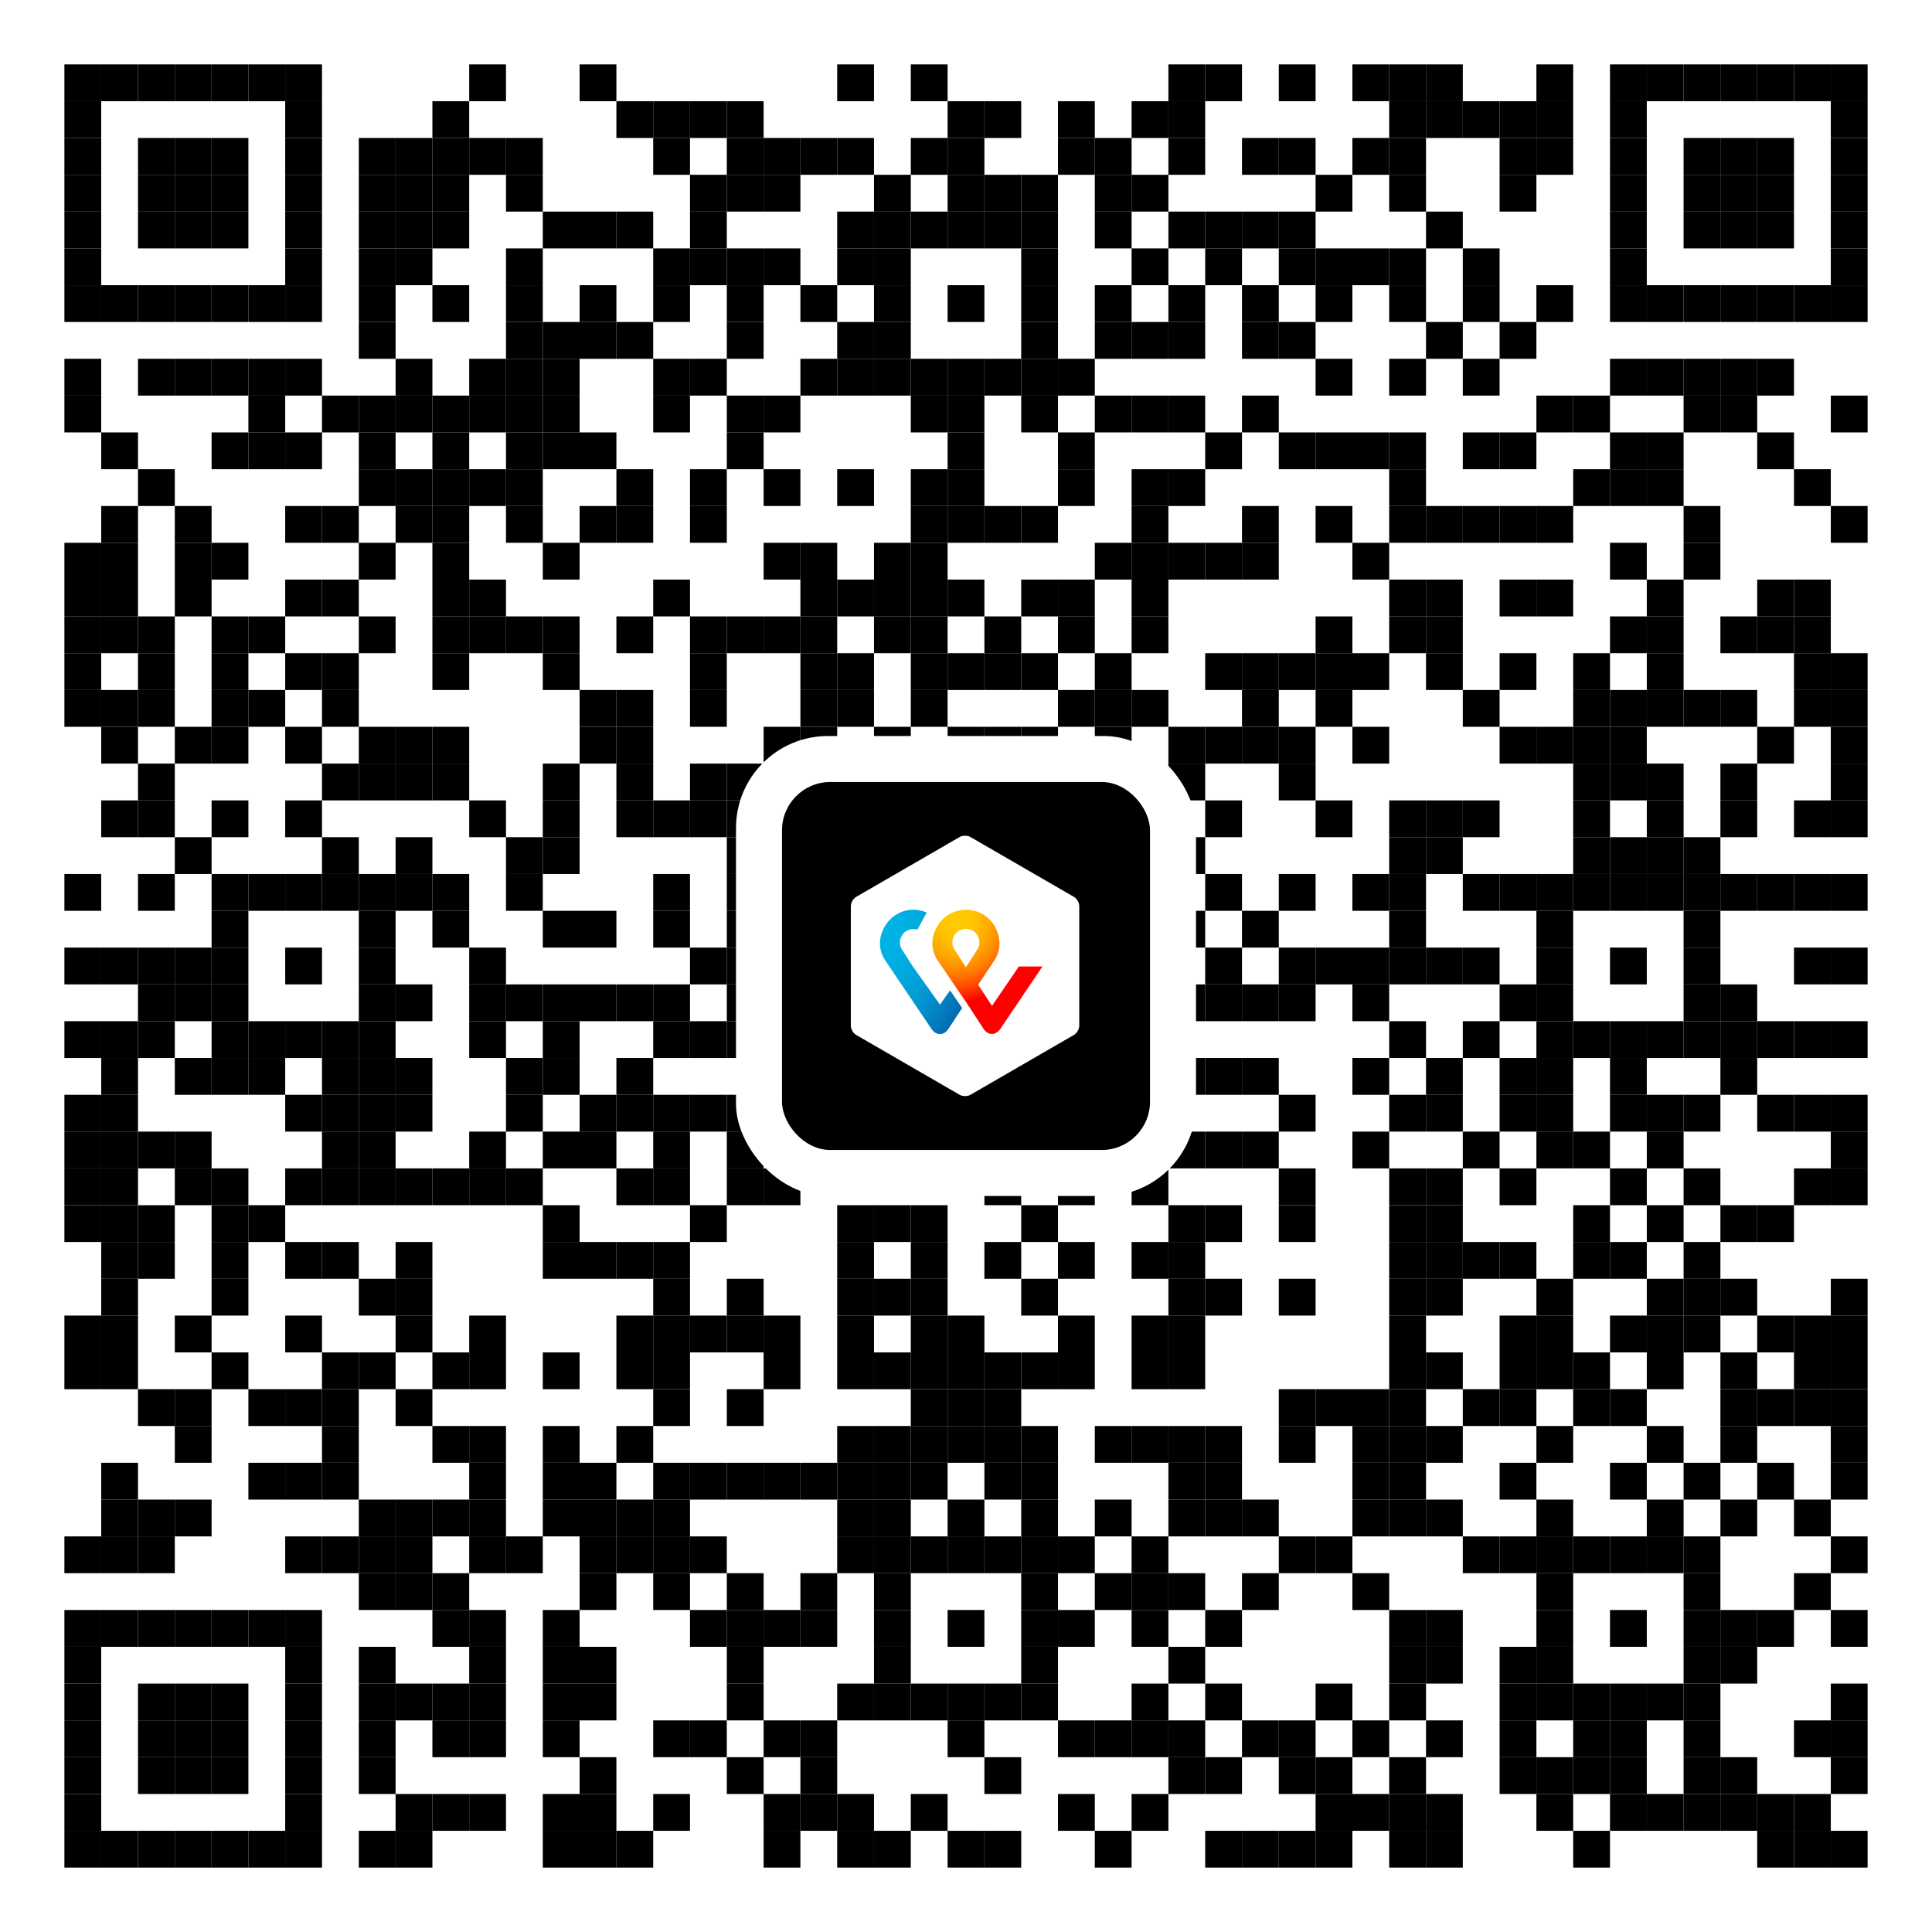
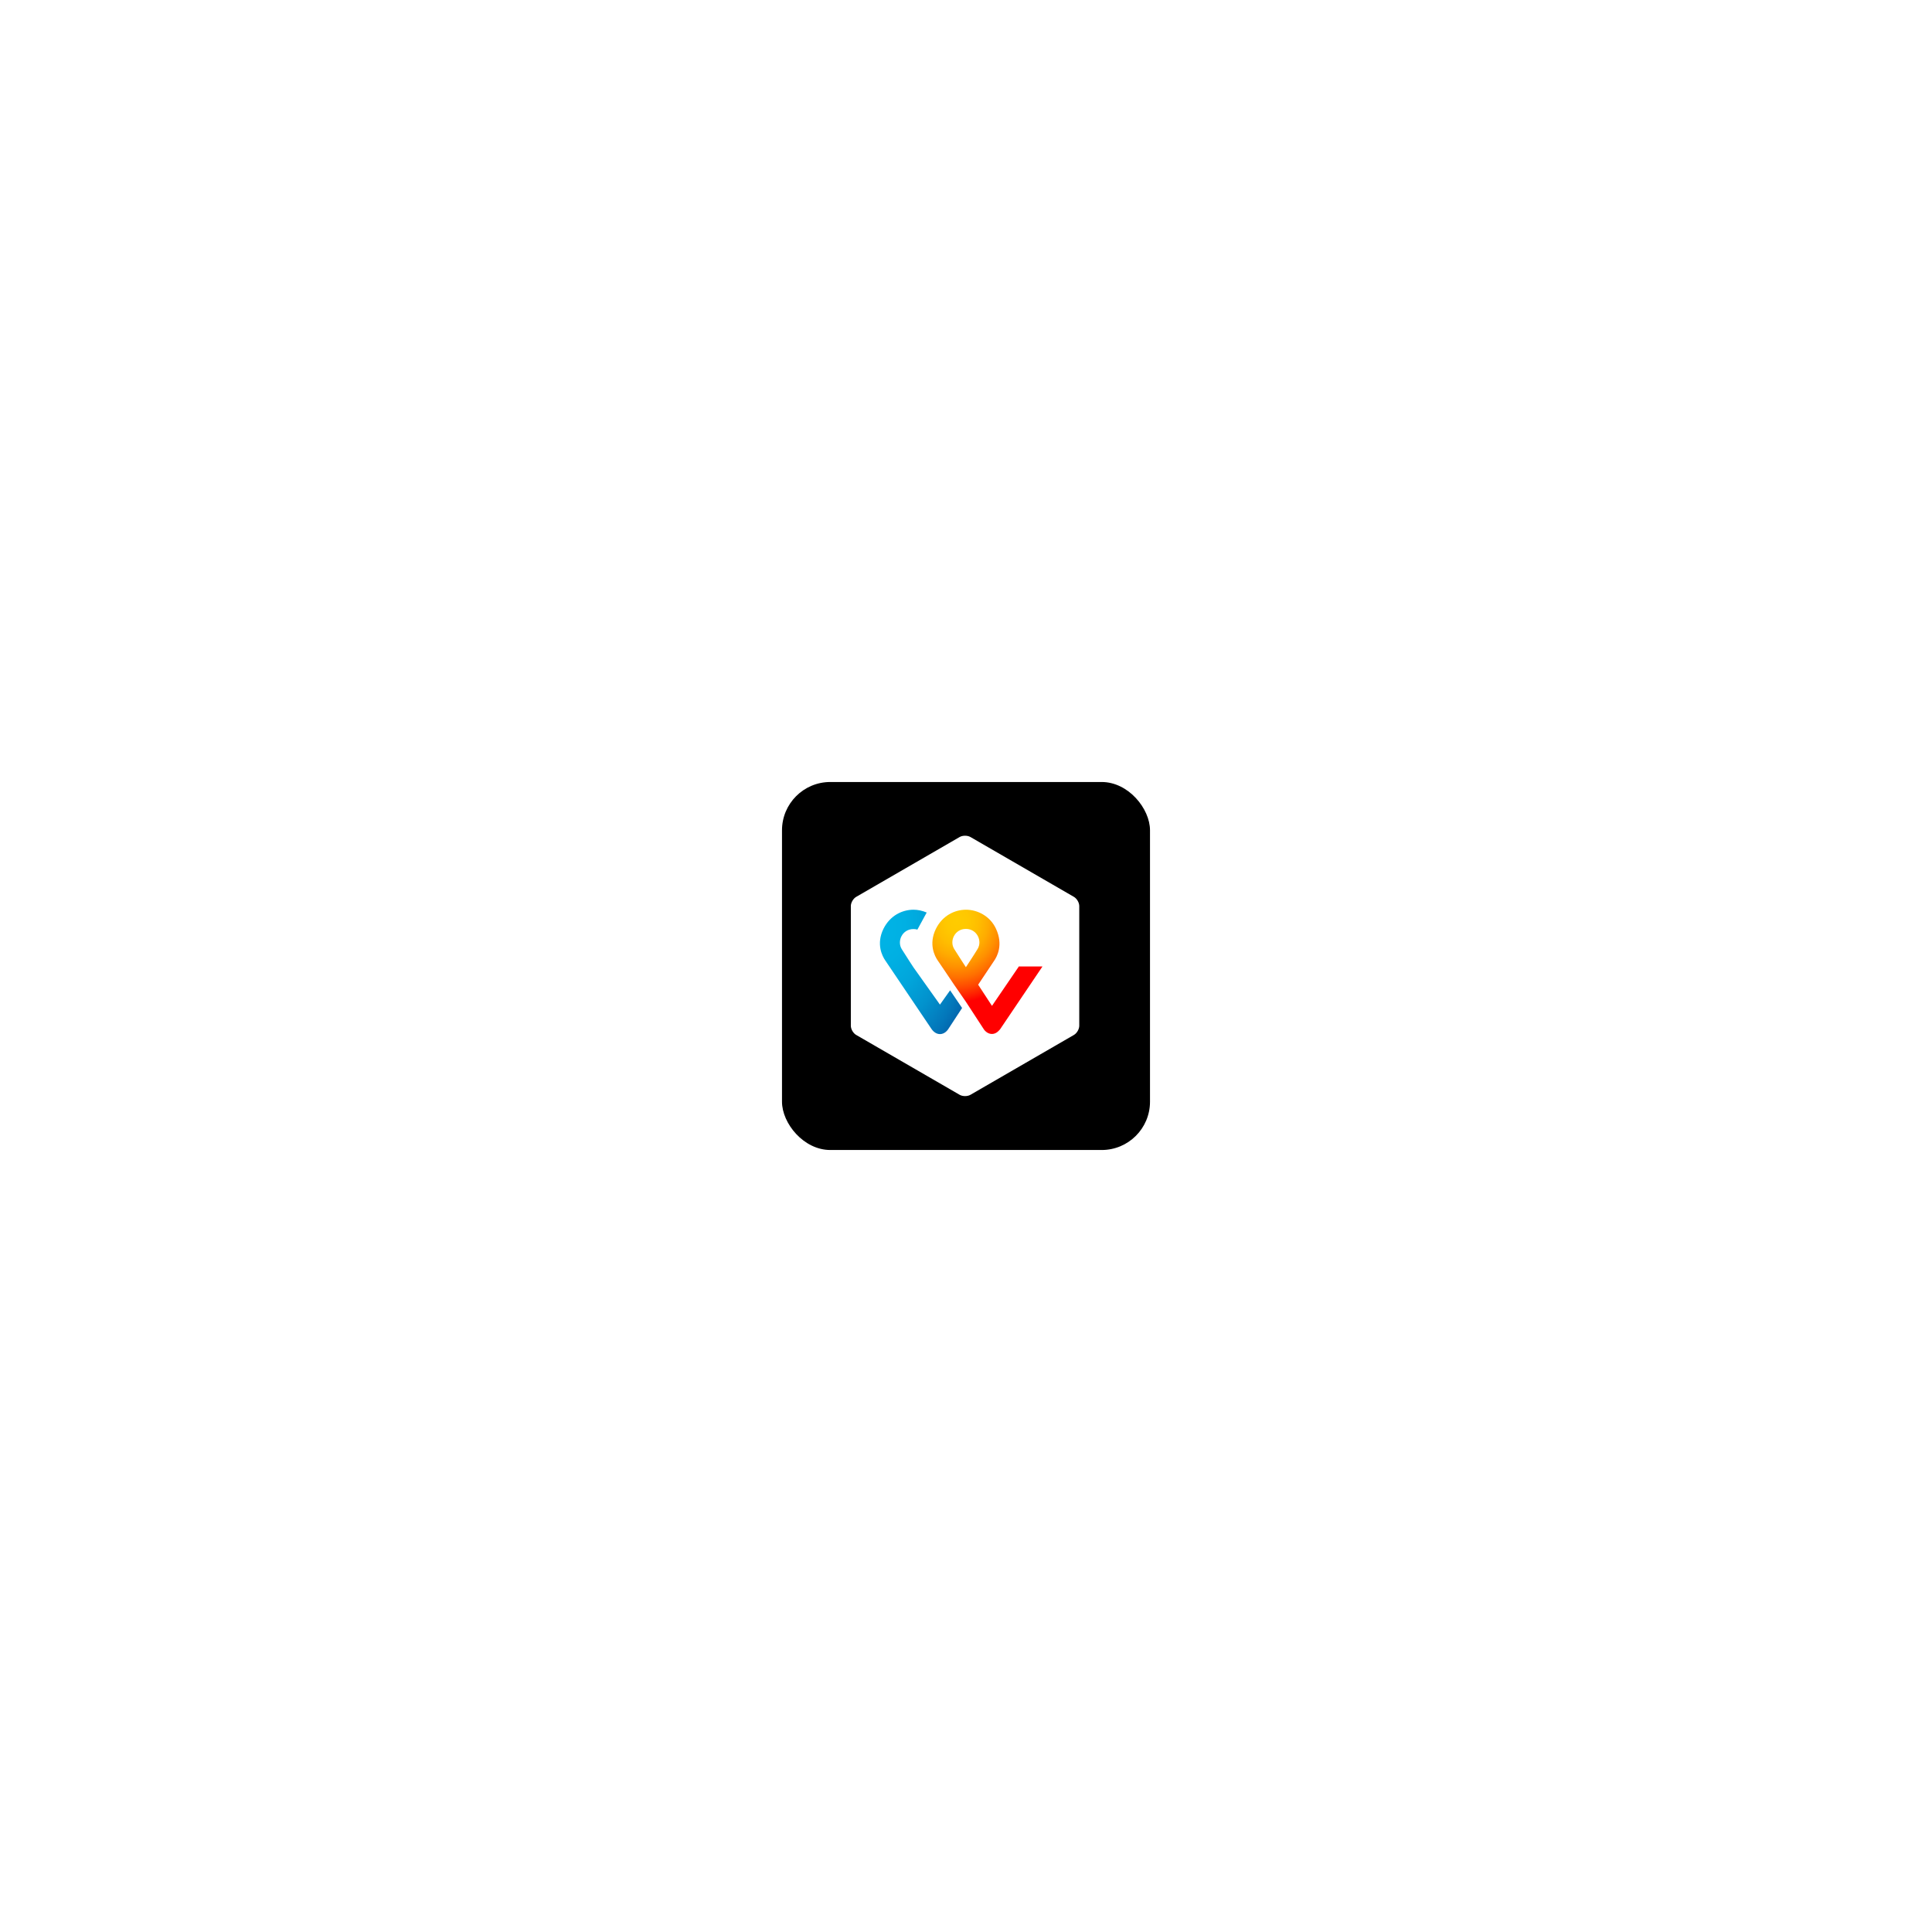
<svg xmlns="http://www.w3.org/2000/svg" xmlns:xlink="http://www.w3.org/1999/xlink" version="1.1" width="420px" height="420px" viewBox="0 0 420 420">
  <defs>
-     <rect id="block" width="8" height="8" fill="#000000" fill-opacity="1" />
-   </defs>
-   <rect x="0" y="0" width="420" height="420" fill="#ffffff" fill-opacity="1" />
+     </defs>
  <use x="14" y="14" xlink:href="#block" />
  <use x="22" y="14" xlink:href="#block" />
  <use x="30" y="14" xlink:href="#block" />
  <use x="38" y="14" xlink:href="#block" />
  <use x="46" y="14" xlink:href="#block" />
  <use x="54" y="14" xlink:href="#block" />
  <use x="62" y="14" xlink:href="#block" />
  <use x="102" y="14" xlink:href="#block" />
  <use x="126" y="14" xlink:href="#block" />
  <use x="182" y="14" xlink:href="#block" />
  <use x="198" y="14" xlink:href="#block" />
  <use x="254" y="14" xlink:href="#block" />
  <use x="262" y="14" xlink:href="#block" />
  <use x="278" y="14" xlink:href="#block" />
  <use x="294" y="14" xlink:href="#block" />
  <use x="302" y="14" xlink:href="#block" />
  <use x="310" y="14" xlink:href="#block" />
  <use x="334" y="14" xlink:href="#block" />
  <use x="350" y="14" xlink:href="#block" />
  <use x="358" y="14" xlink:href="#block" />
  <use x="366" y="14" xlink:href="#block" />
  <use x="374" y="14" xlink:href="#block" />
  <use x="382" y="14" xlink:href="#block" />
  <use x="390" y="14" xlink:href="#block" />
  <use x="398" y="14" xlink:href="#block" />
  <use x="14" y="22" xlink:href="#block" />
  <use x="62" y="22" xlink:href="#block" />
  <use x="94" y="22" xlink:href="#block" />
  <use x="134" y="22" xlink:href="#block" />
  <use x="142" y="22" xlink:href="#block" />
  <use x="150" y="22" xlink:href="#block" />
  <use x="158" y="22" xlink:href="#block" />
  <use x="206" y="22" xlink:href="#block" />
  <use x="214" y="22" xlink:href="#block" />
  <use x="230" y="22" xlink:href="#block" />
  <use x="246" y="22" xlink:href="#block" />
  <use x="254" y="22" xlink:href="#block" />
  <use x="302" y="22" xlink:href="#block" />
  <use x="310" y="22" xlink:href="#block" />
  <use x="318" y="22" xlink:href="#block" />
  <use x="326" y="22" xlink:href="#block" />
  <use x="334" y="22" xlink:href="#block" />
  <use x="350" y="22" xlink:href="#block" />
  <use x="398" y="22" xlink:href="#block" />
  <use x="14" y="30" xlink:href="#block" />
  <use x="30" y="30" xlink:href="#block" />
  <use x="38" y="30" xlink:href="#block" />
  <use x="46" y="30" xlink:href="#block" />
  <use x="62" y="30" xlink:href="#block" />
  <use x="78" y="30" xlink:href="#block" />
  <use x="86" y="30" xlink:href="#block" />
  <use x="94" y="30" xlink:href="#block" />
  <use x="102" y="30" xlink:href="#block" />
  <use x="110" y="30" xlink:href="#block" />
  <use x="142" y="30" xlink:href="#block" />
  <use x="158" y="30" xlink:href="#block" />
  <use x="166" y="30" xlink:href="#block" />
  <use x="174" y="30" xlink:href="#block" />
  <use x="182" y="30" xlink:href="#block" />
  <use x="198" y="30" xlink:href="#block" />
  <use x="206" y="30" xlink:href="#block" />
  <use x="230" y="30" xlink:href="#block" />
  <use x="238" y="30" xlink:href="#block" />
  <use x="254" y="30" xlink:href="#block" />
  <use x="270" y="30" xlink:href="#block" />
  <use x="278" y="30" xlink:href="#block" />
  <use x="294" y="30" xlink:href="#block" />
  <use x="302" y="30" xlink:href="#block" />
  <use x="326" y="30" xlink:href="#block" />
  <use x="334" y="30" xlink:href="#block" />
  <use x="350" y="30" xlink:href="#block" />
  <use x="366" y="30" xlink:href="#block" />
  <use x="374" y="30" xlink:href="#block" />
  <use x="382" y="30" xlink:href="#block" />
  <use x="398" y="30" xlink:href="#block" />
  <use x="14" y="38" xlink:href="#block" />
  <use x="30" y="38" xlink:href="#block" />
  <use x="38" y="38" xlink:href="#block" />
  <use x="46" y="38" xlink:href="#block" />
  <use x="62" y="38" xlink:href="#block" />
  <use x="78" y="38" xlink:href="#block" />
  <use x="86" y="38" xlink:href="#block" />
  <use x="94" y="38" xlink:href="#block" />
  <use x="110" y="38" xlink:href="#block" />
  <use x="150" y="38" xlink:href="#block" />
  <use x="158" y="38" xlink:href="#block" />
  <use x="166" y="38" xlink:href="#block" />
  <use x="190" y="38" xlink:href="#block" />
  <use x="206" y="38" xlink:href="#block" />
  <use x="214" y="38" xlink:href="#block" />
  <use x="222" y="38" xlink:href="#block" />
  <use x="238" y="38" xlink:href="#block" />
  <use x="246" y="38" xlink:href="#block" />
  <use x="286" y="38" xlink:href="#block" />
  <use x="302" y="38" xlink:href="#block" />
  <use x="326" y="38" xlink:href="#block" />
  <use x="350" y="38" xlink:href="#block" />
  <use x="366" y="38" xlink:href="#block" />
  <use x="374" y="38" xlink:href="#block" />
  <use x="382" y="38" xlink:href="#block" />
  <use x="398" y="38" xlink:href="#block" />
  <use x="14" y="46" xlink:href="#block" />
  <use x="30" y="46" xlink:href="#block" />
  <use x="38" y="46" xlink:href="#block" />
  <use x="46" y="46" xlink:href="#block" />
  <use x="62" y="46" xlink:href="#block" />
  <use x="78" y="46" xlink:href="#block" />
  <use x="86" y="46" xlink:href="#block" />
  <use x="94" y="46" xlink:href="#block" />
  <use x="118" y="46" xlink:href="#block" />
  <use x="126" y="46" xlink:href="#block" />
  <use x="134" y="46" xlink:href="#block" />
  <use x="150" y="46" xlink:href="#block" />
  <use x="182" y="46" xlink:href="#block" />
  <use x="190" y="46" xlink:href="#block" />
  <use x="198" y="46" xlink:href="#block" />
  <use x="206" y="46" xlink:href="#block" />
  <use x="214" y="46" xlink:href="#block" />
  <use x="222" y="46" xlink:href="#block" />
  <use x="238" y="46" xlink:href="#block" />
  <use x="254" y="46" xlink:href="#block" />
  <use x="262" y="46" xlink:href="#block" />
  <use x="270" y="46" xlink:href="#block" />
  <use x="278" y="46" xlink:href="#block" />
  <use x="310" y="46" xlink:href="#block" />
  <use x="350" y="46" xlink:href="#block" />
  <use x="366" y="46" xlink:href="#block" />
  <use x="374" y="46" xlink:href="#block" />
  <use x="382" y="46" xlink:href="#block" />
  <use x="398" y="46" xlink:href="#block" />
  <use x="14" y="54" xlink:href="#block" />
  <use x="62" y="54" xlink:href="#block" />
  <use x="78" y="54" xlink:href="#block" />
  <use x="86" y="54" xlink:href="#block" />
  <use x="110" y="54" xlink:href="#block" />
  <use x="142" y="54" xlink:href="#block" />
  <use x="150" y="54" xlink:href="#block" />
  <use x="158" y="54" xlink:href="#block" />
  <use x="166" y="54" xlink:href="#block" />
  <use x="182" y="54" xlink:href="#block" />
  <use x="190" y="54" xlink:href="#block" />
  <use x="222" y="54" xlink:href="#block" />
  <use x="246" y="54" xlink:href="#block" />
  <use x="262" y="54" xlink:href="#block" />
  <use x="278" y="54" xlink:href="#block" />
  <use x="286" y="54" xlink:href="#block" />
  <use x="294" y="54" xlink:href="#block" />
  <use x="302" y="54" xlink:href="#block" />
  <use x="318" y="54" xlink:href="#block" />
  <use x="350" y="54" xlink:href="#block" />
  <use x="398" y="54" xlink:href="#block" />
  <use x="14" y="62" xlink:href="#block" />
  <use x="22" y="62" xlink:href="#block" />
  <use x="30" y="62" xlink:href="#block" />
  <use x="38" y="62" xlink:href="#block" />
  <use x="46" y="62" xlink:href="#block" />
  <use x="54" y="62" xlink:href="#block" />
  <use x="62" y="62" xlink:href="#block" />
  <use x="78" y="62" xlink:href="#block" />
  <use x="94" y="62" xlink:href="#block" />
  <use x="110" y="62" xlink:href="#block" />
  <use x="126" y="62" xlink:href="#block" />
  <use x="142" y="62" xlink:href="#block" />
  <use x="158" y="62" xlink:href="#block" />
  <use x="174" y="62" xlink:href="#block" />
  <use x="190" y="62" xlink:href="#block" />
  <use x="206" y="62" xlink:href="#block" />
  <use x="222" y="62" xlink:href="#block" />
  <use x="238" y="62" xlink:href="#block" />
  <use x="254" y="62" xlink:href="#block" />
  <use x="270" y="62" xlink:href="#block" />
  <use x="286" y="62" xlink:href="#block" />
  <use x="302" y="62" xlink:href="#block" />
  <use x="318" y="62" xlink:href="#block" />
  <use x="334" y="62" xlink:href="#block" />
  <use x="350" y="62" xlink:href="#block" />
  <use x="358" y="62" xlink:href="#block" />
  <use x="366" y="62" xlink:href="#block" />
  <use x="374" y="62" xlink:href="#block" />
  <use x="382" y="62" xlink:href="#block" />
  <use x="390" y="62" xlink:href="#block" />
  <use x="398" y="62" xlink:href="#block" />
  <use x="78" y="70" xlink:href="#block" />
  <use x="110" y="70" xlink:href="#block" />
  <use x="118" y="70" xlink:href="#block" />
  <use x="126" y="70" xlink:href="#block" />
  <use x="134" y="70" xlink:href="#block" />
  <use x="158" y="70" xlink:href="#block" />
  <use x="182" y="70" xlink:href="#block" />
  <use x="190" y="70" xlink:href="#block" />
  <use x="222" y="70" xlink:href="#block" />
  <use x="238" y="70" xlink:href="#block" />
  <use x="246" y="70" xlink:href="#block" />
  <use x="254" y="70" xlink:href="#block" />
  <use x="270" y="70" xlink:href="#block" />
  <use x="278" y="70" xlink:href="#block" />
  <use x="310" y="70" xlink:href="#block" />
  <use x="326" y="70" xlink:href="#block" />
  <use x="14" y="78" xlink:href="#block" />
  <use x="30" y="78" xlink:href="#block" />
  <use x="38" y="78" xlink:href="#block" />
  <use x="46" y="78" xlink:href="#block" />
  <use x="54" y="78" xlink:href="#block" />
  <use x="62" y="78" xlink:href="#block" />
  <use x="86" y="78" xlink:href="#block" />
  <use x="102" y="78" xlink:href="#block" />
  <use x="110" y="78" xlink:href="#block" />
  <use x="118" y="78" xlink:href="#block" />
  <use x="142" y="78" xlink:href="#block" />
  <use x="150" y="78" xlink:href="#block" />
  <use x="174" y="78" xlink:href="#block" />
  <use x="182" y="78" xlink:href="#block" />
  <use x="190" y="78" xlink:href="#block" />
  <use x="198" y="78" xlink:href="#block" />
  <use x="206" y="78" xlink:href="#block" />
  <use x="214" y="78" xlink:href="#block" />
  <use x="222" y="78" xlink:href="#block" />
  <use x="230" y="78" xlink:href="#block" />
  <use x="286" y="78" xlink:href="#block" />
  <use x="302" y="78" xlink:href="#block" />
  <use x="318" y="78" xlink:href="#block" />
  <use x="350" y="78" xlink:href="#block" />
  <use x="358" y="78" xlink:href="#block" />
  <use x="366" y="78" xlink:href="#block" />
  <use x="374" y="78" xlink:href="#block" />
  <use x="382" y="78" xlink:href="#block" />
  <use x="14" y="86" xlink:href="#block" />
  <use x="54" y="86" xlink:href="#block" />
  <use x="70" y="86" xlink:href="#block" />
  <use x="78" y="86" xlink:href="#block" />
  <use x="86" y="86" xlink:href="#block" />
  <use x="94" y="86" xlink:href="#block" />
  <use x="102" y="86" xlink:href="#block" />
  <use x="110" y="86" xlink:href="#block" />
  <use x="118" y="86" xlink:href="#block" />
  <use x="142" y="86" xlink:href="#block" />
  <use x="158" y="86" xlink:href="#block" />
  <use x="166" y="86" xlink:href="#block" />
  <use x="198" y="86" xlink:href="#block" />
  <use x="206" y="86" xlink:href="#block" />
  <use x="222" y="86" xlink:href="#block" />
  <use x="238" y="86" xlink:href="#block" />
  <use x="246" y="86" xlink:href="#block" />
  <use x="254" y="86" xlink:href="#block" />
  <use x="270" y="86" xlink:href="#block" />
  <use x="334" y="86" xlink:href="#block" />
  <use x="342" y="86" xlink:href="#block" />
  <use x="366" y="86" xlink:href="#block" />
  <use x="374" y="86" xlink:href="#block" />
  <use x="398" y="86" xlink:href="#block" />
  <use x="22" y="94" xlink:href="#block" />
  <use x="46" y="94" xlink:href="#block" />
  <use x="54" y="94" xlink:href="#block" />
  <use x="62" y="94" xlink:href="#block" />
  <use x="78" y="94" xlink:href="#block" />
  <use x="94" y="94" xlink:href="#block" />
  <use x="110" y="94" xlink:href="#block" />
  <use x="118" y="94" xlink:href="#block" />
  <use x="126" y="94" xlink:href="#block" />
  <use x="158" y="94" xlink:href="#block" />
  <use x="206" y="94" xlink:href="#block" />
  <use x="230" y="94" xlink:href="#block" />
  <use x="262" y="94" xlink:href="#block" />
  <use x="278" y="94" xlink:href="#block" />
  <use x="286" y="94" xlink:href="#block" />
  <use x="294" y="94" xlink:href="#block" />
  <use x="302" y="94" xlink:href="#block" />
  <use x="318" y="94" xlink:href="#block" />
  <use x="326" y="94" xlink:href="#block" />
  <use x="350" y="94" xlink:href="#block" />
  <use x="358" y="94" xlink:href="#block" />
  <use x="382" y="94" xlink:href="#block" />
  <use x="30" y="102" xlink:href="#block" />
  <use x="78" y="102" xlink:href="#block" />
  <use x="86" y="102" xlink:href="#block" />
  <use x="94" y="102" xlink:href="#block" />
  <use x="102" y="102" xlink:href="#block" />
  <use x="110" y="102" xlink:href="#block" />
  <use x="134" y="102" xlink:href="#block" />
  <use x="150" y="102" xlink:href="#block" />
  <use x="166" y="102" xlink:href="#block" />
  <use x="182" y="102" xlink:href="#block" />
  <use x="198" y="102" xlink:href="#block" />
  <use x="206" y="102" xlink:href="#block" />
  <use x="230" y="102" xlink:href="#block" />
  <use x="246" y="102" xlink:href="#block" />
  <use x="254" y="102" xlink:href="#block" />
  <use x="302" y="102" xlink:href="#block" />
  <use x="342" y="102" xlink:href="#block" />
  <use x="350" y="102" xlink:href="#block" />
  <use x="358" y="102" xlink:href="#block" />
  <use x="390" y="102" xlink:href="#block" />
  <use x="22" y="110" xlink:href="#block" />
  <use x="38" y="110" xlink:href="#block" />
  <use x="62" y="110" xlink:href="#block" />
  <use x="70" y="110" xlink:href="#block" />
  <use x="86" y="110" xlink:href="#block" />
  <use x="94" y="110" xlink:href="#block" />
  <use x="110" y="110" xlink:href="#block" />
  <use x="126" y="110" xlink:href="#block" />
  <use x="134" y="110" xlink:href="#block" />
  <use x="150" y="110" xlink:href="#block" />
  <use x="198" y="110" xlink:href="#block" />
  <use x="206" y="110" xlink:href="#block" />
  <use x="214" y="110" xlink:href="#block" />
  <use x="222" y="110" xlink:href="#block" />
  <use x="246" y="110" xlink:href="#block" />
  <use x="270" y="110" xlink:href="#block" />
  <use x="286" y="110" xlink:href="#block" />
  <use x="302" y="110" xlink:href="#block" />
  <use x="310" y="110" xlink:href="#block" />
  <use x="318" y="110" xlink:href="#block" />
  <use x="326" y="110" xlink:href="#block" />
  <use x="334" y="110" xlink:href="#block" />
  <use x="366" y="110" xlink:href="#block" />
  <use x="398" y="110" xlink:href="#block" />
  <use x="14" y="118" xlink:href="#block" />
  <use x="22" y="118" xlink:href="#block" />
  <use x="38" y="118" xlink:href="#block" />
  <use x="46" y="118" xlink:href="#block" />
  <use x="78" y="118" xlink:href="#block" />
  <use x="94" y="118" xlink:href="#block" />
  <use x="118" y="118" xlink:href="#block" />
  <use x="166" y="118" xlink:href="#block" />
  <use x="174" y="118" xlink:href="#block" />
  <use x="190" y="118" xlink:href="#block" />
  <use x="198" y="118" xlink:href="#block" />
  <use x="238" y="118" xlink:href="#block" />
  <use x="246" y="118" xlink:href="#block" />
  <use x="254" y="118" xlink:href="#block" />
  <use x="262" y="118" xlink:href="#block" />
  <use x="270" y="118" xlink:href="#block" />
  <use x="294" y="118" xlink:href="#block" />
  <use x="350" y="118" xlink:href="#block" />
  <use x="366" y="118" xlink:href="#block" />
  <use x="14" y="126" xlink:href="#block" />
  <use x="22" y="126" xlink:href="#block" />
  <use x="38" y="126" xlink:href="#block" />
  <use x="62" y="126" xlink:href="#block" />
  <use x="70" y="126" xlink:href="#block" />
  <use x="94" y="126" xlink:href="#block" />
  <use x="102" y="126" xlink:href="#block" />
  <use x="142" y="126" xlink:href="#block" />
  <use x="174" y="126" xlink:href="#block" />
  <use x="182" y="126" xlink:href="#block" />
  <use x="190" y="126" xlink:href="#block" />
  <use x="198" y="126" xlink:href="#block" />
  <use x="206" y="126" xlink:href="#block" />
  <use x="222" y="126" xlink:href="#block" />
  <use x="230" y="126" xlink:href="#block" />
  <use x="246" y="126" xlink:href="#block" />
  <use x="302" y="126" xlink:href="#block" />
  <use x="310" y="126" xlink:href="#block" />
  <use x="326" y="126" xlink:href="#block" />
  <use x="334" y="126" xlink:href="#block" />
  <use x="358" y="126" xlink:href="#block" />
  <use x="382" y="126" xlink:href="#block" />
  <use x="390" y="126" xlink:href="#block" />
  <use x="14" y="134" xlink:href="#block" />
  <use x="22" y="134" xlink:href="#block" />
  <use x="30" y="134" xlink:href="#block" />
  <use x="46" y="134" xlink:href="#block" />
  <use x="54" y="134" xlink:href="#block" />
  <use x="78" y="134" xlink:href="#block" />
  <use x="94" y="134" xlink:href="#block" />
  <use x="102" y="134" xlink:href="#block" />
  <use x="110" y="134" xlink:href="#block" />
  <use x="118" y="134" xlink:href="#block" />
  <use x="134" y="134" xlink:href="#block" />
  <use x="150" y="134" xlink:href="#block" />
  <use x="158" y="134" xlink:href="#block" />
  <use x="166" y="134" xlink:href="#block" />
  <use x="174" y="134" xlink:href="#block" />
  <use x="190" y="134" xlink:href="#block" />
  <use x="198" y="134" xlink:href="#block" />
  <use x="214" y="134" xlink:href="#block" />
  <use x="230" y="134" xlink:href="#block" />
  <use x="246" y="134" xlink:href="#block" />
  <use x="286" y="134" xlink:href="#block" />
  <use x="302" y="134" xlink:href="#block" />
  <use x="310" y="134" xlink:href="#block" />
  <use x="350" y="134" xlink:href="#block" />
  <use x="358" y="134" xlink:href="#block" />
  <use x="374" y="134" xlink:href="#block" />
  <use x="382" y="134" xlink:href="#block" />
  <use x="390" y="134" xlink:href="#block" />
  <use x="14" y="142" xlink:href="#block" />
  <use x="30" y="142" xlink:href="#block" />
  <use x="46" y="142" xlink:href="#block" />
  <use x="62" y="142" xlink:href="#block" />
  <use x="70" y="142" xlink:href="#block" />
  <use x="94" y="142" xlink:href="#block" />
  <use x="118" y="142" xlink:href="#block" />
  <use x="150" y="142" xlink:href="#block" />
  <use x="174" y="142" xlink:href="#block" />
  <use x="182" y="142" xlink:href="#block" />
  <use x="198" y="142" xlink:href="#block" />
  <use x="206" y="142" xlink:href="#block" />
  <use x="214" y="142" xlink:href="#block" />
  <use x="222" y="142" xlink:href="#block" />
  <use x="238" y="142" xlink:href="#block" />
  <use x="262" y="142" xlink:href="#block" />
  <use x="270" y="142" xlink:href="#block" />
  <use x="278" y="142" xlink:href="#block" />
  <use x="286" y="142" xlink:href="#block" />
  <use x="294" y="142" xlink:href="#block" />
  <use x="310" y="142" xlink:href="#block" />
  <use x="326" y="142" xlink:href="#block" />
  <use x="342" y="142" xlink:href="#block" />
  <use x="358" y="142" xlink:href="#block" />
  <use x="390" y="142" xlink:href="#block" />
  <use x="398" y="142" xlink:href="#block" />
  <use x="14" y="150" xlink:href="#block" />
  <use x="22" y="150" xlink:href="#block" />
  <use x="30" y="150" xlink:href="#block" />
  <use x="46" y="150" xlink:href="#block" />
  <use x="54" y="150" xlink:href="#block" />
  <use x="70" y="150" xlink:href="#block" />
  <use x="126" y="150" xlink:href="#block" />
  <use x="134" y="150" xlink:href="#block" />
  <use x="150" y="150" xlink:href="#block" />
  <use x="174" y="150" xlink:href="#block" />
  <use x="182" y="150" xlink:href="#block" />
  <use x="198" y="150" xlink:href="#block" />
  <use x="230" y="150" xlink:href="#block" />
  <use x="238" y="150" xlink:href="#block" />
  <use x="246" y="150" xlink:href="#block" />
  <use x="270" y="150" xlink:href="#block" />
  <use x="286" y="150" xlink:href="#block" />
  <use x="318" y="150" xlink:href="#block" />
  <use x="342" y="150" xlink:href="#block" />
  <use x="350" y="150" xlink:href="#block" />
  <use x="358" y="150" xlink:href="#block" />
  <use x="366" y="150" xlink:href="#block" />
  <use x="374" y="150" xlink:href="#block" />
  <use x="390" y="150" xlink:href="#block" />
  <use x="398" y="150" xlink:href="#block" />
  <use x="22" y="158" xlink:href="#block" />
  <use x="38" y="158" xlink:href="#block" />
  <use x="46" y="158" xlink:href="#block" />
  <use x="62" y="158" xlink:href="#block" />
  <use x="78" y="158" xlink:href="#block" />
  <use x="86" y="158" xlink:href="#block" />
  <use x="94" y="158" xlink:href="#block" />
  <use x="126" y="158" xlink:href="#block" />
  <use x="134" y="158" xlink:href="#block" />
  <use x="166" y="158" xlink:href="#block" />
  <use x="174" y="158" xlink:href="#block" />
  <use x="190" y="158" xlink:href="#block" />
  <use x="206" y="158" xlink:href="#block" />
  <use x="214" y="158" xlink:href="#block" />
  <use x="222" y="158" xlink:href="#block" />
  <use x="238" y="158" xlink:href="#block" />
  <use x="254" y="158" xlink:href="#block" />
  <use x="262" y="158" xlink:href="#block" />
  <use x="270" y="158" xlink:href="#block" />
  <use x="278" y="158" xlink:href="#block" />
  <use x="294" y="158" xlink:href="#block" />
  <use x="326" y="158" xlink:href="#block" />
  <use x="334" y="158" xlink:href="#block" />
  <use x="342" y="158" xlink:href="#block" />
  <use x="350" y="158" xlink:href="#block" />
  <use x="382" y="158" xlink:href="#block" />
  <use x="398" y="158" xlink:href="#block" />
  <use x="30" y="166" xlink:href="#block" />
  <use x="70" y="166" xlink:href="#block" />
  <use x="78" y="166" xlink:href="#block" />
  <use x="86" y="166" xlink:href="#block" />
  <use x="94" y="166" xlink:href="#block" />
  <use x="118" y="166" xlink:href="#block" />
  <use x="134" y="166" xlink:href="#block" />
  <use x="150" y="166" xlink:href="#block" />
  <use x="158" y="166" xlink:href="#block" />
  <use x="166" y="166" xlink:href="#block" />
  <use x="182" y="166" xlink:href="#block" />
  <use x="198" y="166" xlink:href="#block" />
  <use x="214" y="166" xlink:href="#block" />
  <use x="222" y="166" xlink:href="#block" />
  <use x="238" y="166" xlink:href="#block" />
  <use x="254" y="166" xlink:href="#block" />
  <use x="278" y="166" xlink:href="#block" />
  <use x="342" y="166" xlink:href="#block" />
  <use x="350" y="166" xlink:href="#block" />
  <use x="358" y="166" xlink:href="#block" />
  <use x="374" y="166" xlink:href="#block" />
  <use x="398" y="166" xlink:href="#block" />
  <use x="22" y="174" xlink:href="#block" />
  <use x="30" y="174" xlink:href="#block" />
  <use x="46" y="174" xlink:href="#block" />
  <use x="62" y="174" xlink:href="#block" />
  <use x="102" y="174" xlink:href="#block" />
  <use x="118" y="174" xlink:href="#block" />
  <use x="134" y="174" xlink:href="#block" />
  <use x="142" y="174" xlink:href="#block" />
  <use x="150" y="174" xlink:href="#block" />
  <use x="158" y="174" xlink:href="#block" />
  <use x="206" y="174" xlink:href="#block" />
  <use x="222" y="174" xlink:href="#block" />
  <use x="246" y="174" xlink:href="#block" />
  <use x="262" y="174" xlink:href="#block" />
  <use x="286" y="174" xlink:href="#block" />
  <use x="302" y="174" xlink:href="#block" />
  <use x="310" y="174" xlink:href="#block" />
  <use x="318" y="174" xlink:href="#block" />
  <use x="342" y="174" xlink:href="#block" />
  <use x="358" y="174" xlink:href="#block" />
  <use x="374" y="174" xlink:href="#block" />
  <use x="390" y="174" xlink:href="#block" />
  <use x="398" y="174" xlink:href="#block" />
  <use x="38" y="182" xlink:href="#block" />
  <use x="70" y="182" xlink:href="#block" />
  <use x="86" y="182" xlink:href="#block" />
  <use x="110" y="182" xlink:href="#block" />
  <use x="118" y="182" xlink:href="#block" />
  <use x="158" y="182" xlink:href="#block" />
  <use x="166" y="182" xlink:href="#block" />
  <use x="198" y="182" xlink:href="#block" />
  <use x="214" y="182" xlink:href="#block" />
  <use x="222" y="182" xlink:href="#block" />
  <use x="238" y="182" xlink:href="#block" />
  <use x="254" y="182" xlink:href="#block" />
  <use x="302" y="182" xlink:href="#block" />
  <use x="310" y="182" xlink:href="#block" />
  <use x="342" y="182" xlink:href="#block" />
  <use x="350" y="182" xlink:href="#block" />
  <use x="358" y="182" xlink:href="#block" />
  <use x="366" y="182" xlink:href="#block" />
  <use x="14" y="190" xlink:href="#block" />
  <use x="30" y="190" xlink:href="#block" />
  <use x="46" y="190" xlink:href="#block" />
  <use x="54" y="190" xlink:href="#block" />
  <use x="62" y="190" xlink:href="#block" />
  <use x="70" y="190" xlink:href="#block" />
  <use x="78" y="190" xlink:href="#block" />
  <use x="86" y="190" xlink:href="#block" />
  <use x="94" y="190" xlink:href="#block" />
  <use x="110" y="190" xlink:href="#block" />
  <use x="142" y="190" xlink:href="#block" />
  <use x="158" y="190" xlink:href="#block" />
  <use x="174" y="190" xlink:href="#block" />
  <use x="190" y="190" xlink:href="#block" />
  <use x="198" y="190" xlink:href="#block" />
  <use x="206" y="190" xlink:href="#block" />
  <use x="214" y="190" xlink:href="#block" />
  <use x="222" y="190" xlink:href="#block" />
  <use x="246" y="190" xlink:href="#block" />
  <use x="262" y="190" xlink:href="#block" />
  <use x="278" y="190" xlink:href="#block" />
  <use x="294" y="190" xlink:href="#block" />
  <use x="302" y="190" xlink:href="#block" />
  <use x="318" y="190" xlink:href="#block" />
  <use x="326" y="190" xlink:href="#block" />
  <use x="334" y="190" xlink:href="#block" />
  <use x="342" y="190" xlink:href="#block" />
  <use x="350" y="190" xlink:href="#block" />
  <use x="358" y="190" xlink:href="#block" />
  <use x="366" y="190" xlink:href="#block" />
  <use x="374" y="190" xlink:href="#block" />
  <use x="382" y="190" xlink:href="#block" />
  <use x="390" y="190" xlink:href="#block" />
  <use x="398" y="190" xlink:href="#block" />
  <use x="46" y="198" xlink:href="#block" />
  <use x="78" y="198" xlink:href="#block" />
  <use x="94" y="198" xlink:href="#block" />
  <use x="118" y="198" xlink:href="#block" />
  <use x="126" y="198" xlink:href="#block" />
  <use x="142" y="198" xlink:href="#block" />
  <use x="158" y="198" xlink:href="#block" />
  <use x="166" y="198" xlink:href="#block" />
  <use x="182" y="198" xlink:href="#block" />
  <use x="190" y="198" xlink:href="#block" />
  <use x="222" y="198" xlink:href="#block" />
  <use x="230" y="198" xlink:href="#block" />
  <use x="238" y="198" xlink:href="#block" />
  <use x="254" y="198" xlink:href="#block" />
  <use x="270" y="198" xlink:href="#block" />
  <use x="302" y="198" xlink:href="#block" />
  <use x="334" y="198" xlink:href="#block" />
  <use x="366" y="198" xlink:href="#block" />
  <use x="14" y="206" xlink:href="#block" />
  <use x="22" y="206" xlink:href="#block" />
  <use x="30" y="206" xlink:href="#block" />
  <use x="38" y="206" xlink:href="#block" />
  <use x="46" y="206" xlink:href="#block" />
  <use x="62" y="206" xlink:href="#block" />
  <use x="78" y="206" xlink:href="#block" />
  <use x="102" y="206" xlink:href="#block" />
  <use x="150" y="206" xlink:href="#block" />
  <use x="158" y="206" xlink:href="#block" />
  <use x="166" y="206" xlink:href="#block" />
  <use x="182" y="206" xlink:href="#block" />
  <use x="190" y="206" xlink:href="#block" />
  <use x="206" y="206" xlink:href="#block" />
  <use x="222" y="206" xlink:href="#block" />
  <use x="246" y="206" xlink:href="#block" />
  <use x="262" y="206" xlink:href="#block" />
  <use x="278" y="206" xlink:href="#block" />
  <use x="286" y="206" xlink:href="#block" />
  <use x="294" y="206" xlink:href="#block" />
  <use x="302" y="206" xlink:href="#block" />
  <use x="310" y="206" xlink:href="#block" />
  <use x="318" y="206" xlink:href="#block" />
  <use x="334" y="206" xlink:href="#block" />
  <use x="350" y="206" xlink:href="#block" />
  <use x="366" y="206" xlink:href="#block" />
  <use x="390" y="206" xlink:href="#block" />
  <use x="398" y="206" xlink:href="#block" />
  <use x="30" y="214" xlink:href="#block" />
  <use x="38" y="214" xlink:href="#block" />
  <use x="46" y="214" xlink:href="#block" />
  <use x="78" y="214" xlink:href="#block" />
  <use x="86" y="214" xlink:href="#block" />
  <use x="102" y="214" xlink:href="#block" />
  <use x="110" y="214" xlink:href="#block" />
  <use x="118" y="214" xlink:href="#block" />
  <use x="126" y="214" xlink:href="#block" />
  <use x="134" y="214" xlink:href="#block" />
  <use x="142" y="214" xlink:href="#block" />
  <use x="158" y="214" xlink:href="#block" />
  <use x="166" y="214" xlink:href="#block" />
  <use x="190" y="214" xlink:href="#block" />
  <use x="222" y="214" xlink:href="#block" />
  <use x="238" y="214" xlink:href="#block" />
  <use x="246" y="214" xlink:href="#block" />
  <use x="254" y="214" xlink:href="#block" />
  <use x="262" y="214" xlink:href="#block" />
  <use x="270" y="214" xlink:href="#block" />
  <use x="278" y="214" xlink:href="#block" />
  <use x="294" y="214" xlink:href="#block" />
  <use x="326" y="214" xlink:href="#block" />
  <use x="334" y="214" xlink:href="#block" />
  <use x="366" y="214" xlink:href="#block" />
  <use x="374" y="214" xlink:href="#block" />
  <use x="14" y="222" xlink:href="#block" />
  <use x="22" y="222" xlink:href="#block" />
  <use x="30" y="222" xlink:href="#block" />
  <use x="46" y="222" xlink:href="#block" />
  <use x="54" y="222" xlink:href="#block" />
  <use x="62" y="222" xlink:href="#block" />
  <use x="70" y="222" xlink:href="#block" />
  <use x="78" y="222" xlink:href="#block" />
  <use x="102" y="222" xlink:href="#block" />
  <use x="118" y="222" xlink:href="#block" />
  <use x="142" y="222" xlink:href="#block" />
  <use x="150" y="222" xlink:href="#block" />
  <use x="158" y="222" xlink:href="#block" />
  <use x="166" y="222" xlink:href="#block" />
  <use x="174" y="222" xlink:href="#block" />
  <use x="182" y="222" xlink:href="#block" />
  <use x="190" y="222" xlink:href="#block" />
  <use x="198" y="222" xlink:href="#block" />
  <use x="206" y="222" xlink:href="#block" />
  <use x="214" y="222" xlink:href="#block" />
  <use x="222" y="222" xlink:href="#block" />
  <use x="230" y="222" xlink:href="#block" />
  <use x="246" y="222" xlink:href="#block" />
  <use x="302" y="222" xlink:href="#block" />
  <use x="318" y="222" xlink:href="#block" />
  <use x="334" y="222" xlink:href="#block" />
  <use x="342" y="222" xlink:href="#block" />
  <use x="350" y="222" xlink:href="#block" />
  <use x="358" y="222" xlink:href="#block" />
  <use x="366" y="222" xlink:href="#block" />
  <use x="374" y="222" xlink:href="#block" />
  <use x="382" y="222" xlink:href="#block" />
  <use x="390" y="222" xlink:href="#block" />
  <use x="398" y="222" xlink:href="#block" />
  <use x="22" y="230" xlink:href="#block" />
  <use x="38" y="230" xlink:href="#block" />
  <use x="46" y="230" xlink:href="#block" />
  <use x="54" y="230" xlink:href="#block" />
  <use x="70" y="230" xlink:href="#block" />
  <use x="78" y="230" xlink:href="#block" />
  <use x="86" y="230" xlink:href="#block" />
  <use x="110" y="230" xlink:href="#block" />
  <use x="118" y="230" xlink:href="#block" />
  <use x="134" y="230" xlink:href="#block" />
  <use x="182" y="230" xlink:href="#block" />
  <use x="206" y="230" xlink:href="#block" />
  <use x="230" y="230" xlink:href="#block" />
  <use x="238" y="230" xlink:href="#block" />
  <use x="246" y="230" xlink:href="#block" />
  <use x="254" y="230" xlink:href="#block" />
  <use x="262" y="230" xlink:href="#block" />
  <use x="270" y="230" xlink:href="#block" />
  <use x="294" y="230" xlink:href="#block" />
  <use x="310" y="230" xlink:href="#block" />
  <use x="326" y="230" xlink:href="#block" />
  <use x="334" y="230" xlink:href="#block" />
  <use x="350" y="230" xlink:href="#block" />
  <use x="374" y="230" xlink:href="#block" />
  <use x="14" y="238" xlink:href="#block" />
  <use x="22" y="238" xlink:href="#block" />
  <use x="62" y="238" xlink:href="#block" />
  <use x="70" y="238" xlink:href="#block" />
  <use x="78" y="238" xlink:href="#block" />
  <use x="86" y="238" xlink:href="#block" />
  <use x="110" y="238" xlink:href="#block" />
  <use x="126" y="238" xlink:href="#block" />
  <use x="134" y="238" xlink:href="#block" />
  <use x="142" y="238" xlink:href="#block" />
  <use x="150" y="238" xlink:href="#block" />
  <use x="158" y="238" xlink:href="#block" />
  <use x="166" y="238" xlink:href="#block" />
  <use x="190" y="238" xlink:href="#block" />
  <use x="206" y="238" xlink:href="#block" />
  <use x="214" y="238" xlink:href="#block" />
  <use x="246" y="238" xlink:href="#block" />
  <use x="278" y="238" xlink:href="#block" />
  <use x="302" y="238" xlink:href="#block" />
  <use x="310" y="238" xlink:href="#block" />
  <use x="326" y="238" xlink:href="#block" />
  <use x="334" y="238" xlink:href="#block" />
  <use x="350" y="238" xlink:href="#block" />
  <use x="358" y="238" xlink:href="#block" />
  <use x="366" y="238" xlink:href="#block" />
  <use x="382" y="238" xlink:href="#block" />
  <use x="390" y="238" xlink:href="#block" />
  <use x="398" y="238" xlink:href="#block" />
  <use x="14" y="246" xlink:href="#block" />
  <use x="22" y="246" xlink:href="#block" />
  <use x="30" y="246" xlink:href="#block" />
  <use x="38" y="246" xlink:href="#block" />
  <use x="70" y="246" xlink:href="#block" />
  <use x="78" y="246" xlink:href="#block" />
  <use x="102" y="246" xlink:href="#block" />
  <use x="118" y="246" xlink:href="#block" />
  <use x="126" y="246" xlink:href="#block" />
  <use x="142" y="246" xlink:href="#block" />
  <use x="158" y="246" xlink:href="#block" />
  <use x="198" y="246" xlink:href="#block" />
  <use x="222" y="246" xlink:href="#block" />
  <use x="238" y="246" xlink:href="#block" />
  <use x="246" y="246" xlink:href="#block" />
  <use x="254" y="246" xlink:href="#block" />
  <use x="262" y="246" xlink:href="#block" />
  <use x="270" y="246" xlink:href="#block" />
  <use x="294" y="246" xlink:href="#block" />
  <use x="318" y="246" xlink:href="#block" />
  <use x="334" y="246" xlink:href="#block" />
  <use x="342" y="246" xlink:href="#block" />
  <use x="358" y="246" xlink:href="#block" />
  <use x="398" y="246" xlink:href="#block" />
  <use x="14" y="254" xlink:href="#block" />
  <use x="22" y="254" xlink:href="#block" />
  <use x="38" y="254" xlink:href="#block" />
  <use x="46" y="254" xlink:href="#block" />
  <use x="62" y="254" xlink:href="#block" />
  <use x="70" y="254" xlink:href="#block" />
  <use x="78" y="254" xlink:href="#block" />
  <use x="86" y="254" xlink:href="#block" />
  <use x="94" y="254" xlink:href="#block" />
  <use x="102" y="254" xlink:href="#block" />
  <use x="110" y="254" xlink:href="#block" />
  <use x="134" y="254" xlink:href="#block" />
  <use x="142" y="254" xlink:href="#block" />
  <use x="158" y="254" xlink:href="#block" />
  <use x="166" y="254" xlink:href="#block" />
  <use x="214" y="254" xlink:href="#block" />
  <use x="230" y="254" xlink:href="#block" />
  <use x="246" y="254" xlink:href="#block" />
  <use x="278" y="254" xlink:href="#block" />
  <use x="302" y="254" xlink:href="#block" />
  <use x="310" y="254" xlink:href="#block" />
  <use x="326" y="254" xlink:href="#block" />
  <use x="350" y="254" xlink:href="#block" />
  <use x="366" y="254" xlink:href="#block" />
  <use x="390" y="254" xlink:href="#block" />
  <use x="398" y="254" xlink:href="#block" />
  <use x="14" y="262" xlink:href="#block" />
  <use x="22" y="262" xlink:href="#block" />
  <use x="30" y="262" xlink:href="#block" />
  <use x="46" y="262" xlink:href="#block" />
  <use x="54" y="262" xlink:href="#block" />
  <use x="118" y="262" xlink:href="#block" />
  <use x="150" y="262" xlink:href="#block" />
  <use x="182" y="262" xlink:href="#block" />
  <use x="190" y="262" xlink:href="#block" />
  <use x="198" y="262" xlink:href="#block" />
  <use x="222" y="262" xlink:href="#block" />
  <use x="254" y="262" xlink:href="#block" />
  <use x="262" y="262" xlink:href="#block" />
  <use x="278" y="262" xlink:href="#block" />
  <use x="302" y="262" xlink:href="#block" />
  <use x="310" y="262" xlink:href="#block" />
  <use x="342" y="262" xlink:href="#block" />
  <use x="358" y="262" xlink:href="#block" />
  <use x="374" y="262" xlink:href="#block" />
  <use x="382" y="262" xlink:href="#block" />
  <use x="22" y="270" xlink:href="#block" />
  <use x="30" y="270" xlink:href="#block" />
  <use x="46" y="270" xlink:href="#block" />
  <use x="62" y="270" xlink:href="#block" />
  <use x="70" y="270" xlink:href="#block" />
  <use x="86" y="270" xlink:href="#block" />
  <use x="118" y="270" xlink:href="#block" />
  <use x="126" y="270" xlink:href="#block" />
  <use x="134" y="270" xlink:href="#block" />
  <use x="142" y="270" xlink:href="#block" />
  <use x="182" y="270" xlink:href="#block" />
  <use x="198" y="270" xlink:href="#block" />
  <use x="214" y="270" xlink:href="#block" />
  <use x="230" y="270" xlink:href="#block" />
  <use x="246" y="270" xlink:href="#block" />
  <use x="254" y="270" xlink:href="#block" />
  <use x="302" y="270" xlink:href="#block" />
  <use x="310" y="270" xlink:href="#block" />
  <use x="318" y="270" xlink:href="#block" />
  <use x="326" y="270" xlink:href="#block" />
  <use x="342" y="270" xlink:href="#block" />
  <use x="350" y="270" xlink:href="#block" />
  <use x="366" y="270" xlink:href="#block" />
  <use x="22" y="278" xlink:href="#block" />
  <use x="46" y="278" xlink:href="#block" />
  <use x="78" y="278" xlink:href="#block" />
  <use x="86" y="278" xlink:href="#block" />
  <use x="142" y="278" xlink:href="#block" />
  <use x="158" y="278" xlink:href="#block" />
  <use x="182" y="278" xlink:href="#block" />
  <use x="190" y="278" xlink:href="#block" />
  <use x="198" y="278" xlink:href="#block" />
  <use x="222" y="278" xlink:href="#block" />
  <use x="254" y="278" xlink:href="#block" />
  <use x="262" y="278" xlink:href="#block" />
  <use x="278" y="278" xlink:href="#block" />
  <use x="302" y="278" xlink:href="#block" />
  <use x="310" y="278" xlink:href="#block" />
  <use x="334" y="278" xlink:href="#block" />
  <use x="358" y="278" xlink:href="#block" />
  <use x="366" y="278" xlink:href="#block" />
  <use x="374" y="278" xlink:href="#block" />
  <use x="398" y="278" xlink:href="#block" />
  <use x="14" y="286" xlink:href="#block" />
  <use x="22" y="286" xlink:href="#block" />
  <use x="38" y="286" xlink:href="#block" />
  <use x="62" y="286" xlink:href="#block" />
  <use x="86" y="286" xlink:href="#block" />
  <use x="102" y="286" xlink:href="#block" />
  <use x="134" y="286" xlink:href="#block" />
  <use x="142" y="286" xlink:href="#block" />
  <use x="150" y="286" xlink:href="#block" />
  <use x="158" y="286" xlink:href="#block" />
  <use x="166" y="286" xlink:href="#block" />
  <use x="182" y="286" xlink:href="#block" />
  <use x="198" y="286" xlink:href="#block" />
  <use x="206" y="286" xlink:href="#block" />
  <use x="230" y="286" xlink:href="#block" />
  <use x="246" y="286" xlink:href="#block" />
  <use x="254" y="286" xlink:href="#block" />
  <use x="302" y="286" xlink:href="#block" />
  <use x="326" y="286" xlink:href="#block" />
  <use x="334" y="286" xlink:href="#block" />
  <use x="350" y="286" xlink:href="#block" />
  <use x="358" y="286" xlink:href="#block" />
  <use x="366" y="286" xlink:href="#block" />
  <use x="382" y="286" xlink:href="#block" />
  <use x="390" y="286" xlink:href="#block" />
  <use x="398" y="286" xlink:href="#block" />
  <use x="14" y="294" xlink:href="#block" />
  <use x="22" y="294" xlink:href="#block" />
  <use x="46" y="294" xlink:href="#block" />
  <use x="70" y="294" xlink:href="#block" />
  <use x="78" y="294" xlink:href="#block" />
  <use x="94" y="294" xlink:href="#block" />
  <use x="102" y="294" xlink:href="#block" />
  <use x="118" y="294" xlink:href="#block" />
  <use x="134" y="294" xlink:href="#block" />
  <use x="142" y="294" xlink:href="#block" />
  <use x="166" y="294" xlink:href="#block" />
  <use x="182" y="294" xlink:href="#block" />
  <use x="190" y="294" xlink:href="#block" />
  <use x="198" y="294" xlink:href="#block" />
  <use x="206" y="294" xlink:href="#block" />
  <use x="214" y="294" xlink:href="#block" />
  <use x="222" y="294" xlink:href="#block" />
  <use x="230" y="294" xlink:href="#block" />
  <use x="246" y="294" xlink:href="#block" />
  <use x="254" y="294" xlink:href="#block" />
  <use x="302" y="294" xlink:href="#block" />
  <use x="310" y="294" xlink:href="#block" />
  <use x="326" y="294" xlink:href="#block" />
  <use x="334" y="294" xlink:href="#block" />
  <use x="342" y="294" xlink:href="#block" />
  <use x="358" y="294" xlink:href="#block" />
  <use x="374" y="294" xlink:href="#block" />
  <use x="390" y="294" xlink:href="#block" />
  <use x="398" y="294" xlink:href="#block" />
  <use x="30" y="302" xlink:href="#block" />
  <use x="38" y="302" xlink:href="#block" />
  <use x="54" y="302" xlink:href="#block" />
  <use x="62" y="302" xlink:href="#block" />
  <use x="70" y="302" xlink:href="#block" />
  <use x="86" y="302" xlink:href="#block" />
  <use x="142" y="302" xlink:href="#block" />
  <use x="158" y="302" xlink:href="#block" />
  <use x="198" y="302" xlink:href="#block" />
  <use x="206" y="302" xlink:href="#block" />
  <use x="214" y="302" xlink:href="#block" />
  <use x="278" y="302" xlink:href="#block" />
  <use x="286" y="302" xlink:href="#block" />
  <use x="294" y="302" xlink:href="#block" />
  <use x="302" y="302" xlink:href="#block" />
  <use x="318" y="302" xlink:href="#block" />
  <use x="326" y="302" xlink:href="#block" />
  <use x="342" y="302" xlink:href="#block" />
  <use x="350" y="302" xlink:href="#block" />
  <use x="374" y="302" xlink:href="#block" />
  <use x="382" y="302" xlink:href="#block" />
  <use x="390" y="302" xlink:href="#block" />
  <use x="398" y="302" xlink:href="#block" />
  <use x="38" y="310" xlink:href="#block" />
  <use x="70" y="310" xlink:href="#block" />
  <use x="94" y="310" xlink:href="#block" />
  <use x="102" y="310" xlink:href="#block" />
  <use x="118" y="310" xlink:href="#block" />
  <use x="134" y="310" xlink:href="#block" />
  <use x="182" y="310" xlink:href="#block" />
  <use x="190" y="310" xlink:href="#block" />
  <use x="198" y="310" xlink:href="#block" />
  <use x="206" y="310" xlink:href="#block" />
  <use x="214" y="310" xlink:href="#block" />
  <use x="222" y="310" xlink:href="#block" />
  <use x="238" y="310" xlink:href="#block" />
  <use x="246" y="310" xlink:href="#block" />
  <use x="254" y="310" xlink:href="#block" />
  <use x="262" y="310" xlink:href="#block" />
  <use x="278" y="310" xlink:href="#block" />
  <use x="294" y="310" xlink:href="#block" />
  <use x="302" y="310" xlink:href="#block" />
  <use x="310" y="310" xlink:href="#block" />
  <use x="334" y="310" xlink:href="#block" />
  <use x="358" y="310" xlink:href="#block" />
  <use x="374" y="310" xlink:href="#block" />
  <use x="398" y="310" xlink:href="#block" />
  <use x="22" y="318" xlink:href="#block" />
  <use x="54" y="318" xlink:href="#block" />
  <use x="62" y="318" xlink:href="#block" />
  <use x="70" y="318" xlink:href="#block" />
  <use x="102" y="318" xlink:href="#block" />
  <use x="118" y="318" xlink:href="#block" />
  <use x="126" y="318" xlink:href="#block" />
  <use x="142" y="318" xlink:href="#block" />
  <use x="150" y="318" xlink:href="#block" />
  <use x="158" y="318" xlink:href="#block" />
  <use x="166" y="318" xlink:href="#block" />
  <use x="174" y="318" xlink:href="#block" />
  <use x="182" y="318" xlink:href="#block" />
  <use x="190" y="318" xlink:href="#block" />
  <use x="198" y="318" xlink:href="#block" />
  <use x="214" y="318" xlink:href="#block" />
  <use x="222" y="318" xlink:href="#block" />
  <use x="254" y="318" xlink:href="#block" />
  <use x="262" y="318" xlink:href="#block" />
  <use x="294" y="318" xlink:href="#block" />
  <use x="302" y="318" xlink:href="#block" />
  <use x="326" y="318" xlink:href="#block" />
  <use x="350" y="318" xlink:href="#block" />
  <use x="366" y="318" xlink:href="#block" />
  <use x="382" y="318" xlink:href="#block" />
  <use x="398" y="318" xlink:href="#block" />
  <use x="22" y="326" xlink:href="#block" />
  <use x="30" y="326" xlink:href="#block" />
  <use x="38" y="326" xlink:href="#block" />
  <use x="78" y="326" xlink:href="#block" />
  <use x="86" y="326" xlink:href="#block" />
  <use x="94" y="326" xlink:href="#block" />
  <use x="102" y="326" xlink:href="#block" />
  <use x="118" y="326" xlink:href="#block" />
  <use x="126" y="326" xlink:href="#block" />
  <use x="134" y="326" xlink:href="#block" />
  <use x="142" y="326" xlink:href="#block" />
  <use x="182" y="326" xlink:href="#block" />
  <use x="190" y="326" xlink:href="#block" />
  <use x="206" y="326" xlink:href="#block" />
  <use x="222" y="326" xlink:href="#block" />
  <use x="238" y="326" xlink:href="#block" />
  <use x="254" y="326" xlink:href="#block" />
  <use x="262" y="326" xlink:href="#block" />
  <use x="270" y="326" xlink:href="#block" />
  <use x="294" y="326" xlink:href="#block" />
  <use x="302" y="326" xlink:href="#block" />
  <use x="310" y="326" xlink:href="#block" />
  <use x="334" y="326" xlink:href="#block" />
  <use x="358" y="326" xlink:href="#block" />
  <use x="374" y="326" xlink:href="#block" />
  <use x="390" y="326" xlink:href="#block" />
  <use x="14" y="334" xlink:href="#block" />
  <use x="22" y="334" xlink:href="#block" />
  <use x="30" y="334" xlink:href="#block" />
  <use x="62" y="334" xlink:href="#block" />
  <use x="70" y="334" xlink:href="#block" />
  <use x="78" y="334" xlink:href="#block" />
  <use x="86" y="334" xlink:href="#block" />
  <use x="102" y="334" xlink:href="#block" />
  <use x="110" y="334" xlink:href="#block" />
  <use x="126" y="334" xlink:href="#block" />
  <use x="134" y="334" xlink:href="#block" />
  <use x="142" y="334" xlink:href="#block" />
  <use x="150" y="334" xlink:href="#block" />
  <use x="182" y="334" xlink:href="#block" />
  <use x="190" y="334" xlink:href="#block" />
  <use x="198" y="334" xlink:href="#block" />
  <use x="206" y="334" xlink:href="#block" />
  <use x="214" y="334" xlink:href="#block" />
  <use x="222" y="334" xlink:href="#block" />
  <use x="230" y="334" xlink:href="#block" />
  <use x="246" y="334" xlink:href="#block" />
  <use x="278" y="334" xlink:href="#block" />
  <use x="286" y="334" xlink:href="#block" />
  <use x="318" y="334" xlink:href="#block" />
  <use x="326" y="334" xlink:href="#block" />
  <use x="334" y="334" xlink:href="#block" />
  <use x="342" y="334" xlink:href="#block" />
  <use x="350" y="334" xlink:href="#block" />
  <use x="358" y="334" xlink:href="#block" />
  <use x="366" y="334" xlink:href="#block" />
  <use x="398" y="334" xlink:href="#block" />
  <use x="78" y="342" xlink:href="#block" />
  <use x="86" y="342" xlink:href="#block" />
  <use x="94" y="342" xlink:href="#block" />
  <use x="126" y="342" xlink:href="#block" />
  <use x="142" y="342" xlink:href="#block" />
  <use x="158" y="342" xlink:href="#block" />
  <use x="174" y="342" xlink:href="#block" />
  <use x="190" y="342" xlink:href="#block" />
  <use x="222" y="342" xlink:href="#block" />
  <use x="238" y="342" xlink:href="#block" />
  <use x="246" y="342" xlink:href="#block" />
  <use x="254" y="342" xlink:href="#block" />
  <use x="270" y="342" xlink:href="#block" />
  <use x="294" y="342" xlink:href="#block" />
  <use x="334" y="342" xlink:href="#block" />
  <use x="366" y="342" xlink:href="#block" />
  <use x="390" y="342" xlink:href="#block" />
  <use x="14" y="350" xlink:href="#block" />
  <use x="22" y="350" xlink:href="#block" />
  <use x="30" y="350" xlink:href="#block" />
  <use x="38" y="350" xlink:href="#block" />
  <use x="46" y="350" xlink:href="#block" />
  <use x="54" y="350" xlink:href="#block" />
  <use x="62" y="350" xlink:href="#block" />
  <use x="94" y="350" xlink:href="#block" />
  <use x="102" y="350" xlink:href="#block" />
  <use x="118" y="350" xlink:href="#block" />
  <use x="150" y="350" xlink:href="#block" />
  <use x="158" y="350" xlink:href="#block" />
  <use x="166" y="350" xlink:href="#block" />
  <use x="174" y="350" xlink:href="#block" />
  <use x="190" y="350" xlink:href="#block" />
  <use x="206" y="350" xlink:href="#block" />
  <use x="222" y="350" xlink:href="#block" />
  <use x="230" y="350" xlink:href="#block" />
  <use x="246" y="350" xlink:href="#block" />
  <use x="262" y="350" xlink:href="#block" />
  <use x="302" y="350" xlink:href="#block" />
  <use x="310" y="350" xlink:href="#block" />
  <use x="334" y="350" xlink:href="#block" />
  <use x="350" y="350" xlink:href="#block" />
  <use x="366" y="350" xlink:href="#block" />
  <use x="374" y="350" xlink:href="#block" />
  <use x="382" y="350" xlink:href="#block" />
  <use x="398" y="350" xlink:href="#block" />
  <use x="14" y="358" xlink:href="#block" />
  <use x="62" y="358" xlink:href="#block" />
  <use x="78" y="358" xlink:href="#block" />
  <use x="102" y="358" xlink:href="#block" />
  <use x="118" y="358" xlink:href="#block" />
  <use x="126" y="358" xlink:href="#block" />
  <use x="158" y="358" xlink:href="#block" />
  <use x="190" y="358" xlink:href="#block" />
  <use x="222" y="358" xlink:href="#block" />
  <use x="254" y="358" xlink:href="#block" />
  <use x="302" y="358" xlink:href="#block" />
  <use x="310" y="358" xlink:href="#block" />
  <use x="326" y="358" xlink:href="#block" />
  <use x="334" y="358" xlink:href="#block" />
  <use x="366" y="358" xlink:href="#block" />
  <use x="374" y="358" xlink:href="#block" />
  <use x="14" y="366" xlink:href="#block" />
  <use x="30" y="366" xlink:href="#block" />
  <use x="38" y="366" xlink:href="#block" />
  <use x="46" y="366" xlink:href="#block" />
  <use x="62" y="366" xlink:href="#block" />
  <use x="78" y="366" xlink:href="#block" />
  <use x="86" y="366" xlink:href="#block" />
  <use x="94" y="366" xlink:href="#block" />
  <use x="102" y="366" xlink:href="#block" />
  <use x="118" y="366" xlink:href="#block" />
  <use x="126" y="366" xlink:href="#block" />
  <use x="158" y="366" xlink:href="#block" />
  <use x="182" y="366" xlink:href="#block" />
  <use x="190" y="366" xlink:href="#block" />
  <use x="198" y="366" xlink:href="#block" />
  <use x="206" y="366" xlink:href="#block" />
  <use x="214" y="366" xlink:href="#block" />
  <use x="222" y="366" xlink:href="#block" />
  <use x="246" y="366" xlink:href="#block" />
  <use x="262" y="366" xlink:href="#block" />
  <use x="286" y="366" xlink:href="#block" />
  <use x="302" y="366" xlink:href="#block" />
  <use x="326" y="366" xlink:href="#block" />
  <use x="334" y="366" xlink:href="#block" />
  <use x="342" y="366" xlink:href="#block" />
  <use x="350" y="366" xlink:href="#block" />
  <use x="358" y="366" xlink:href="#block" />
  <use x="366" y="366" xlink:href="#block" />
  <use x="398" y="366" xlink:href="#block" />
  <use x="14" y="374" xlink:href="#block" />
  <use x="30" y="374" xlink:href="#block" />
  <use x="38" y="374" xlink:href="#block" />
  <use x="46" y="374" xlink:href="#block" />
  <use x="62" y="374" xlink:href="#block" />
  <use x="78" y="374" xlink:href="#block" />
  <use x="94" y="374" xlink:href="#block" />
  <use x="102" y="374" xlink:href="#block" />
  <use x="118" y="374" xlink:href="#block" />
  <use x="142" y="374" xlink:href="#block" />
  <use x="150" y="374" xlink:href="#block" />
  <use x="166" y="374" xlink:href="#block" />
  <use x="174" y="374" xlink:href="#block" />
  <use x="206" y="374" xlink:href="#block" />
  <use x="230" y="374" xlink:href="#block" />
  <use x="238" y="374" xlink:href="#block" />
  <use x="246" y="374" xlink:href="#block" />
  <use x="254" y="374" xlink:href="#block" />
  <use x="270" y="374" xlink:href="#block" />
  <use x="278" y="374" xlink:href="#block" />
  <use x="294" y="374" xlink:href="#block" />
  <use x="310" y="374" xlink:href="#block" />
  <use x="326" y="374" xlink:href="#block" />
  <use x="342" y="374" xlink:href="#block" />
  <use x="350" y="374" xlink:href="#block" />
  <use x="366" y="374" xlink:href="#block" />
  <use x="390" y="374" xlink:href="#block" />
  <use x="398" y="374" xlink:href="#block" />
  <use x="14" y="382" xlink:href="#block" />
  <use x="30" y="382" xlink:href="#block" />
  <use x="38" y="382" xlink:href="#block" />
  <use x="46" y="382" xlink:href="#block" />
  <use x="62" y="382" xlink:href="#block" />
  <use x="78" y="382" xlink:href="#block" />
  <use x="126" y="382" xlink:href="#block" />
  <use x="158" y="382" xlink:href="#block" />
  <use x="174" y="382" xlink:href="#block" />
  <use x="214" y="382" xlink:href="#block" />
  <use x="254" y="382" xlink:href="#block" />
  <use x="262" y="382" xlink:href="#block" />
  <use x="278" y="382" xlink:href="#block" />
  <use x="286" y="382" xlink:href="#block" />
  <use x="302" y="382" xlink:href="#block" />
  <use x="326" y="382" xlink:href="#block" />
  <use x="334" y="382" xlink:href="#block" />
  <use x="342" y="382" xlink:href="#block" />
  <use x="350" y="382" xlink:href="#block" />
  <use x="366" y="382" xlink:href="#block" />
  <use x="374" y="382" xlink:href="#block" />
  <use x="398" y="382" xlink:href="#block" />
  <use x="14" y="390" xlink:href="#block" />
  <use x="62" y="390" xlink:href="#block" />
  <use x="86" y="390" xlink:href="#block" />
  <use x="94" y="390" xlink:href="#block" />
  <use x="102" y="390" xlink:href="#block" />
  <use x="118" y="390" xlink:href="#block" />
  <use x="126" y="390" xlink:href="#block" />
  <use x="142" y="390" xlink:href="#block" />
  <use x="166" y="390" xlink:href="#block" />
  <use x="174" y="390" xlink:href="#block" />
  <use x="182" y="390" xlink:href="#block" />
  <use x="198" y="390" xlink:href="#block" />
  <use x="230" y="390" xlink:href="#block" />
  <use x="246" y="390" xlink:href="#block" />
  <use x="286" y="390" xlink:href="#block" />
  <use x="294" y="390" xlink:href="#block" />
  <use x="302" y="390" xlink:href="#block" />
  <use x="310" y="390" xlink:href="#block" />
  <use x="334" y="390" xlink:href="#block" />
  <use x="350" y="390" xlink:href="#block" />
  <use x="358" y="390" xlink:href="#block" />
  <use x="366" y="390" xlink:href="#block" />
  <use x="374" y="390" xlink:href="#block" />
  <use x="382" y="390" xlink:href="#block" />
  <use x="390" y="390" xlink:href="#block" />
  <use x="14" y="398" xlink:href="#block" />
  <use x="22" y="398" xlink:href="#block" />
  <use x="30" y="398" xlink:href="#block" />
  <use x="38" y="398" xlink:href="#block" />
  <use x="46" y="398" xlink:href="#block" />
  <use x="54" y="398" xlink:href="#block" />
  <use x="62" y="398" xlink:href="#block" />
  <use x="78" y="398" xlink:href="#block" />
  <use x="86" y="398" xlink:href="#block" />
  <use x="118" y="398" xlink:href="#block" />
  <use x="126" y="398" xlink:href="#block" />
  <use x="134" y="398" xlink:href="#block" />
  <use x="166" y="398" xlink:href="#block" />
  <use x="182" y="398" xlink:href="#block" />
  <use x="190" y="398" xlink:href="#block" />
  <use x="206" y="398" xlink:href="#block" />
  <use x="214" y="398" xlink:href="#block" />
  <use x="238" y="398" xlink:href="#block" />
  <use x="262" y="398" xlink:href="#block" />
  <use x="270" y="398" xlink:href="#block" />
  <use x="278" y="398" xlink:href="#block" />
  <use x="286" y="398" xlink:href="#block" />
  <use x="302" y="398" xlink:href="#block" />
  <use x="310" y="398" xlink:href="#block" />
  <use x="342" y="398" xlink:href="#block" />
  <use x="382" y="398" xlink:href="#block" />
  <use x="390" y="398" xlink:href="#block" />
  <use x="398" y="398" xlink:href="#block" />
  <defs id="defs6229">
    <path id="a" fill="#000" fill-opacity="1" d="M0 0h8v8H0z" />
    <radialGradient cx="6.803" cy="13.302" fx="6.803" fy="13.302" r="24.509" id="b" gradientTransform="matrix(0.813,0,0,1.23,444.678,24.272)" gradientUnits="userSpaceOnUse">
      <stop stop-color="#00B4E6" offset="0%" id="stop8826" />
      <stop stop-color="#00B0E3" offset="20.1%" id="stop8828" />
      <stop stop-color="#01A5DB" offset="38.98%" id="stop8830" />
      <stop stop-color="#0292CD" offset="57.37%" id="stop8832" />
      <stop stop-color="#0377BA" offset="75.46%" id="stop8834" />
      <stop stop-color="#0455A1" offset="93.16%" id="stop8836" />
      <stop stop-color="#054696" offset="100%" id="stop8838" />
    </radialGradient>
    <radialGradient cx="19.784" cy="14.229" fx="19.784" fy="14.229" r="23.079" id="a-6" gradientTransform="matrix(0.941,0,0,1.062,444.678,24.272)" gradientUnits="userSpaceOnUse">
      <stop stop-color="#fc0" offset="0%" id="stop8805" />
      <stop stop-color="#FFC800" offset="9.157%" id="stop8807" />
      <stop stop-color="#FFBD00" offset="17.39%" id="stop8809" />
      <stop stop-color="#FFAB00" offset="25.28%" id="stop8811" />
      <stop stop-color="#FF9100" offset="32.95%" id="stop8813" />
      <stop stop-color="#FF7000" offset="40.46%" id="stop8815" />
      <stop stop-color="#FF4700" offset="47.86%" id="stop8817" />
      <stop stop-color="#FF1800" offset="55.03%" id="stop8819" />
      <stop stop-color="#f00" offset="58.22%" id="stop8821" />
      <stop stop-color="#f00" offset="100%" id="stop8823" />
    </radialGradient>
  </defs>
  <g id="g10309">
    <g id="g10286">
-       <rect id="rect9033" width="100" height="100" x="160" y="160" style="fill:#ffffff" rx="20" />
      <rect rx="10.5" style="fill:#000000;stroke-width:0.8" y="170" x="170" height="80" width="80" id="rect10282" />
    </g>
    <g transform="matrix(1.248,0,0,1.248,-370.135,150.972)" id="g10300">
      <path style="fill:#ffffff" d="m 464.686,24.605 c -0.338,0 -0.676,0.073 -0.934,0.221 l -18.027,10.428 c -0.515,0.295 -0.934,1.01 -0.934,1.6 v 20.855 c 0,0.591 0.418,1.305 0.934,1.6 l 18.027,10.428 c 0.516,0.295 1.351,0.295 1.867,0 l 18.027,-10.428 c 0.515,-0.295 0.934,-1.01 0.934,-1.6 V 36.854 c 0,-0.591 -0.418,-1.305 -0.934,-1.6 L 465.619,24.826 c -0.258,-0.147 -0.596,-0.221 -0.934,-0.221 z" id="Shape1" />
      <path style="fill:url(#a-6)" id="Shape2" d="m 474.092,47.331 -4.716,6.911 -2.407,-3.689 2.775,-4.156 c 0.516,-0.738 1.621,-2.779 0.344,-5.558 -1.032,-2.263 -3.267,-3.345 -5.232,-3.345 -1.965,0 -4.102,1.008 -5.256,3.345 -1.302,2.681 -0.172,4.771 0.319,5.485 0,0 1.547,2.263 2.825,4.181 l 2.088,3.025 3.144,4.821 c 0.025,0.025 0.516,0.787 1.4,0.787 0.835,0 1.351,-0.762 1.425,-0.836 l 7.368,-10.92 h -4.077 v -0.049 z m -9.26,0.172 c 0,0 -1.228,-1.869 -2.039,-3.173 -0.86,-1.402 0.098,-3.492 2.039,-3.492 1.94,0 2.898,2.091 2.039,3.492 -0.786,1.304 -2.039,3.173 -2.039,3.173 z" />
      <path style="fill:url(#b)" id="path8845" d="m 460.313,54.021 -4.618,-6.493 c 0,0 -1.228,-1.869 -2.039,-3.173 -0.86,-1.402 0.098,-3.492 2.039,-3.492 0.246,0 0.467,0.025 0.688,0.098 l 1.621,-2.976 c -0.737,-0.32 -1.547,-0.492 -2.284,-0.492 -1.965,0 -4.102,1.008 -5.256,3.345 -1.302,2.681 -0.172,4.771 0.319,5.485 l 8.081,11.978 c 0.074,0.098 0.589,0.861 1.449,0.861 0.86,0 1.351,-0.738 1.425,-0.836 l 2.432,-3.714 -2.088,-3.074 -1.768,2.484 z" />
    </g>
  </g>
</svg>